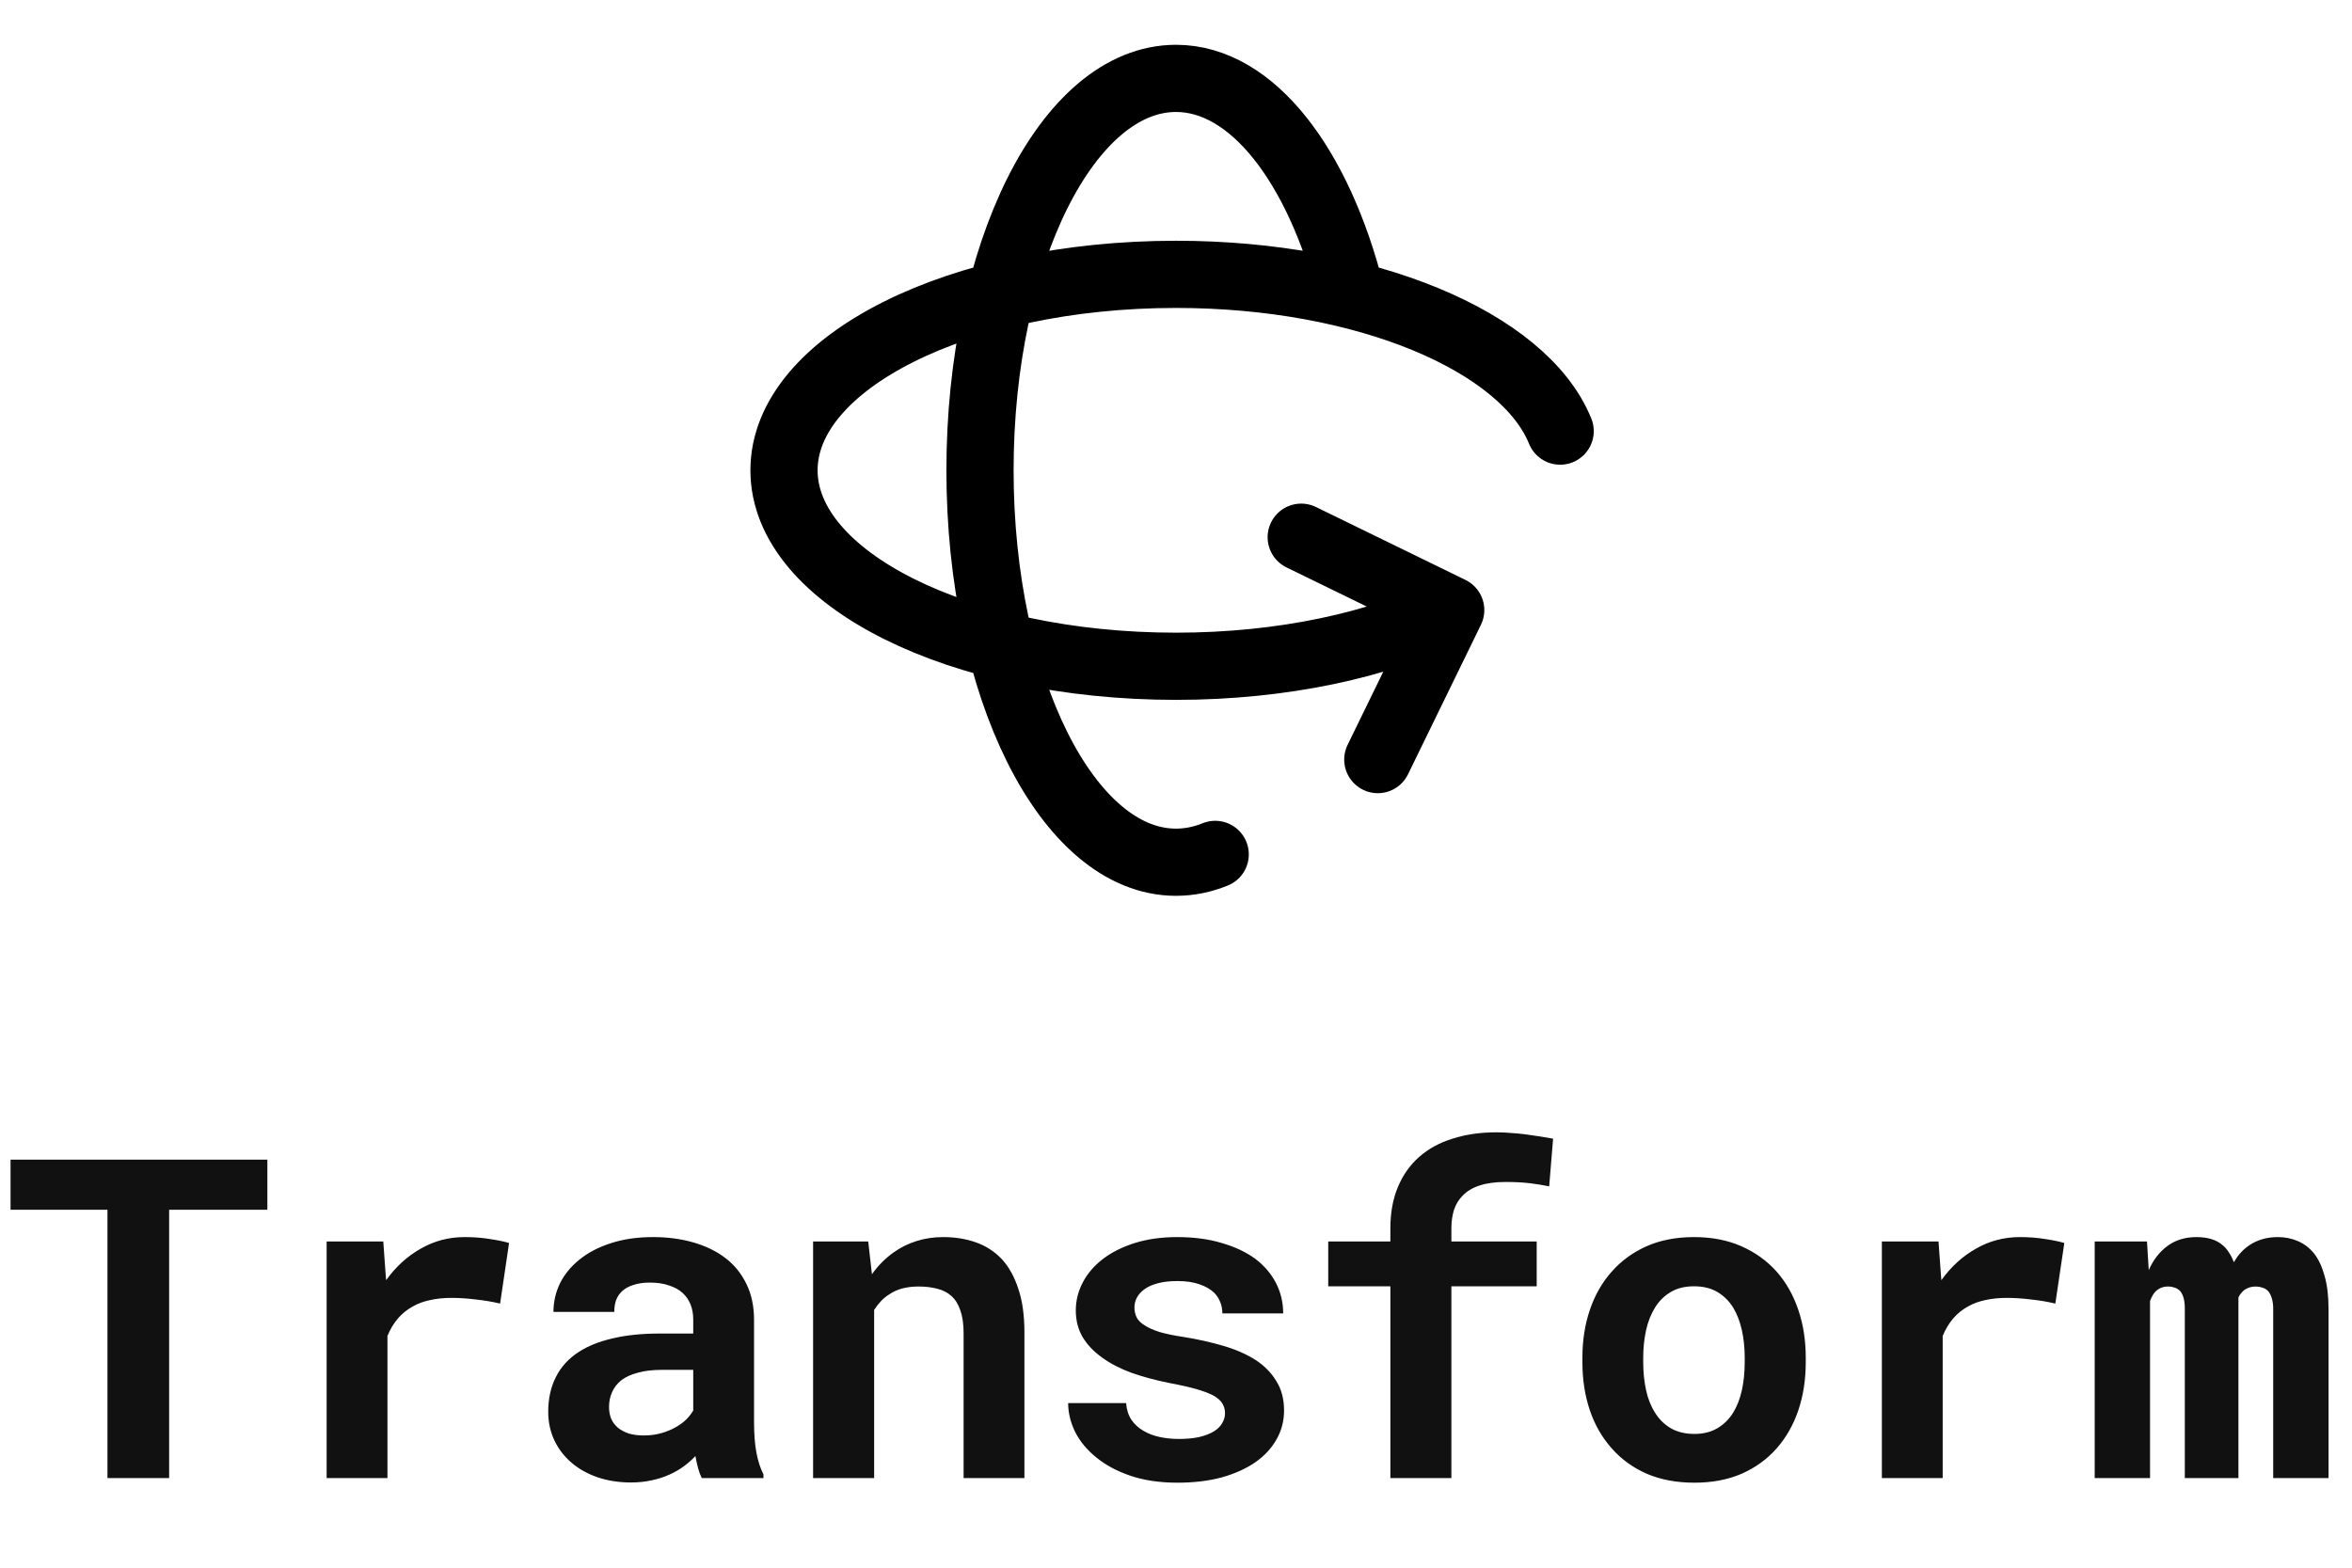
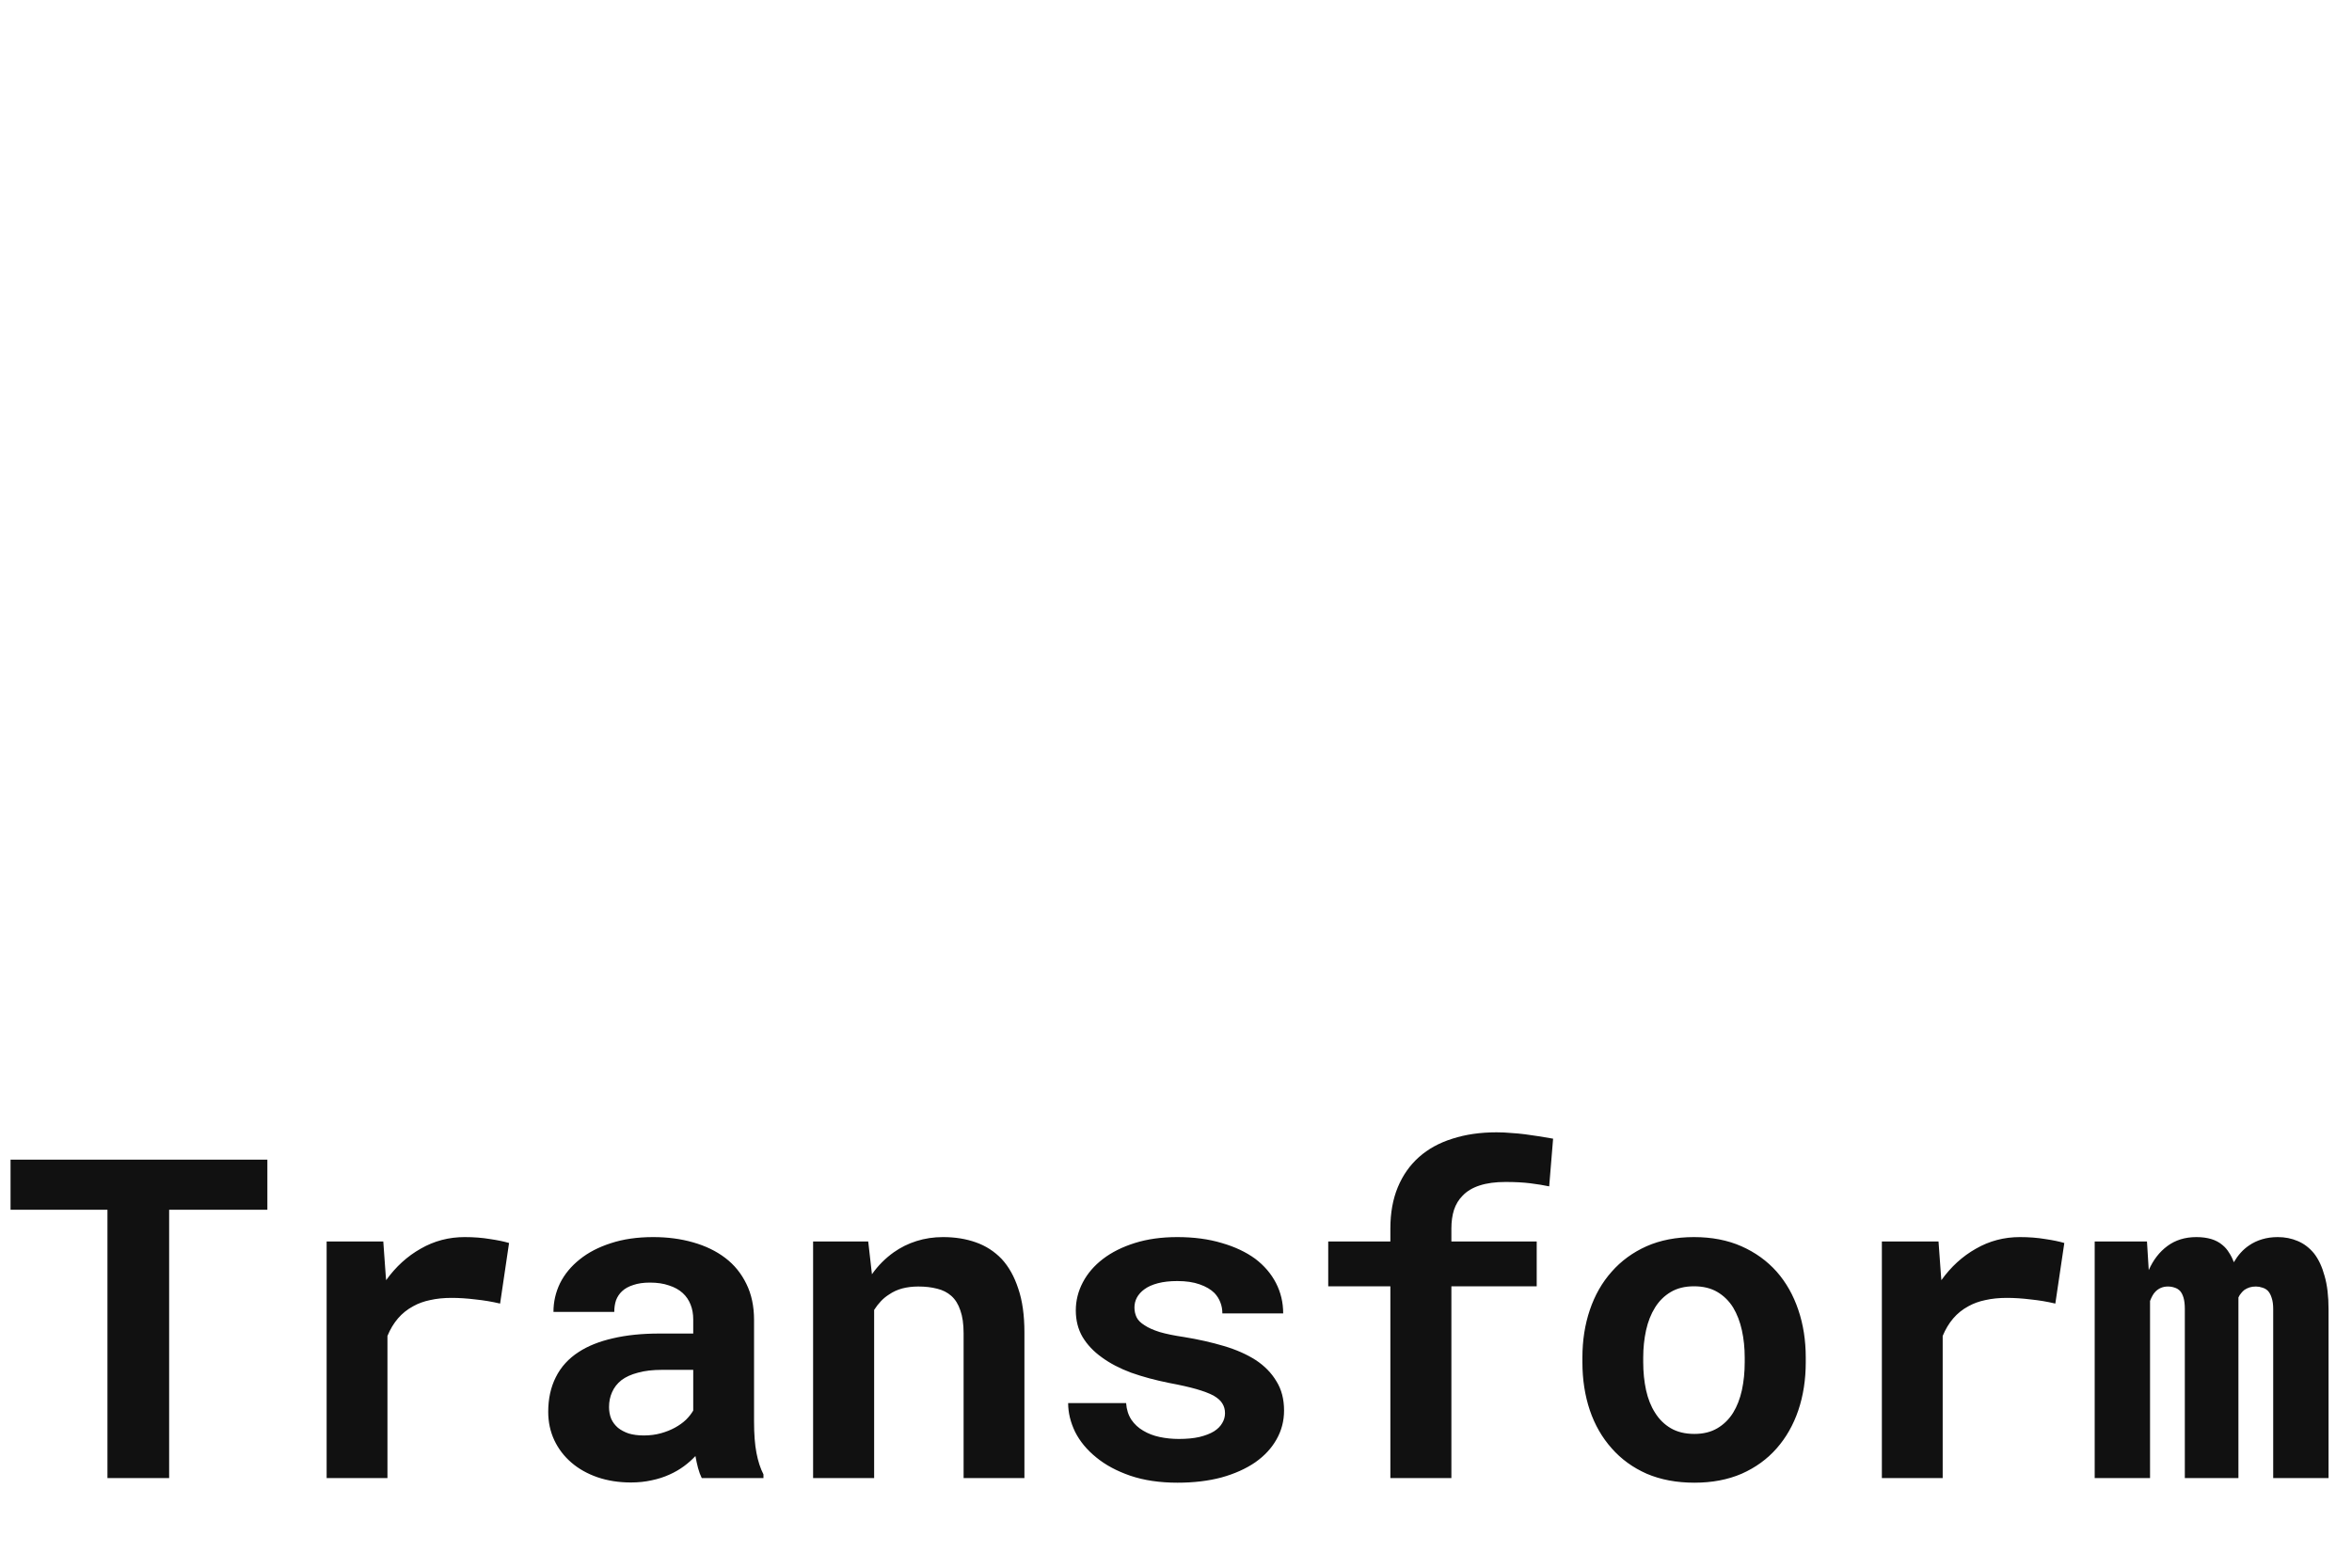
<svg xmlns="http://www.w3.org/2000/svg" width="105" height="70" viewBox="0 0 105 70" fill="none">
-   <path d="M60.316 13.125C58.875 7.415 55.916 3.5 52.5 3.5C47.668 3.5 43.75 11.335 43.75 21C43.75 30.665 47.668 38.5 52.5 38.5C53.099 38.5 53.685 38.379 54.25 38.15M58.09 23.987L64.764 27.242L61.509 33.917M64.75 27.247C61.593 28.796 57.27 29.75 52.5 29.75C42.835 29.75 35 25.832 35 21C35 16.168 42.835 12.25 52.5 12.25C60.967 12.25 68.028 15.257 69.65 19.25" stroke="black" stroke-width="3" stroke-linecap="round" stroke-linejoin="round" />
  <path d="M11.936 54.018H7.551V66H4.797V54.018H0.471V51.781H11.936V54.018ZM20.744 55.238C21.154 55.238 21.532 55.268 21.877 55.326C22.228 55.378 22.511 55.437 22.726 55.502L22.326 58.207C21.968 58.122 21.6 58.06 21.222 58.022C20.851 57.976 20.496 57.953 20.158 57.953C19.806 57.953 19.487 57.986 19.201 58.051C18.921 58.109 18.67 58.2 18.449 58.324C18.182 58.467 17.954 58.65 17.765 58.871C17.576 59.092 17.42 59.353 17.297 59.652V66H14.582V55.434H17.111L17.218 56.928L17.238 57.162C17.668 56.563 18.182 56.094 18.781 55.756C19.38 55.411 20.034 55.238 20.744 55.238ZM31.329 66C31.264 65.87 31.209 65.72 31.163 65.551C31.118 65.382 31.079 65.203 31.046 65.014C30.896 65.176 30.724 65.329 30.528 65.473C30.333 65.616 30.118 65.74 29.884 65.844C29.643 65.954 29.379 66.039 29.093 66.098C28.806 66.163 28.497 66.195 28.165 66.195C27.625 66.195 27.127 66.117 26.671 65.961C26.222 65.805 25.834 65.587 25.509 65.307C25.183 65.027 24.93 64.695 24.747 64.311C24.565 63.92 24.474 63.497 24.474 63.041C24.474 62.455 24.588 61.938 24.816 61.488C25.043 61.033 25.385 60.658 25.841 60.365C26.251 60.098 26.756 59.897 27.355 59.76C27.96 59.617 28.653 59.545 29.435 59.545H30.948V58.92C30.948 58.672 30.909 58.451 30.831 58.256C30.753 58.054 30.636 57.882 30.48 57.738C30.317 57.589 30.112 57.475 29.864 57.397C29.623 57.312 29.34 57.27 29.015 57.27C28.728 57.27 28.481 57.305 28.273 57.377C28.064 57.442 27.895 57.536 27.765 57.66C27.648 57.771 27.56 57.904 27.501 58.06C27.449 58.217 27.423 58.389 27.423 58.578H24.708C24.708 58.129 24.806 57.703 25.001 57.299C25.203 56.895 25.496 56.54 25.88 56.234C26.258 55.928 26.72 55.688 27.267 55.512C27.82 55.329 28.452 55.238 29.161 55.238C29.799 55.238 30.392 55.316 30.939 55.473C31.492 55.629 31.971 55.86 32.374 56.166C32.778 56.472 33.093 56.859 33.321 57.328C33.549 57.79 33.663 58.328 33.663 58.94V63.471C33.663 64.037 33.699 64.506 33.771 64.877C33.842 65.248 33.946 65.567 34.083 65.834V66H31.329ZM28.741 64.096C29.015 64.096 29.269 64.063 29.503 63.998C29.737 63.933 29.949 63.848 30.138 63.744C30.327 63.64 30.489 63.523 30.626 63.393C30.763 63.256 30.87 63.119 30.948 62.982V61.166H29.562C29.139 61.166 28.777 61.208 28.478 61.293C28.178 61.371 27.934 61.482 27.745 61.625C27.556 61.775 27.416 61.954 27.325 62.162C27.234 62.364 27.189 62.585 27.189 62.826C27.189 63.015 27.221 63.191 27.286 63.353C27.358 63.51 27.459 63.643 27.589 63.754C27.719 63.858 27.879 63.943 28.067 64.008C28.263 64.066 28.487 64.096 28.741 64.096ZM36.299 66V55.434H38.76L38.926 56.898C39.063 56.703 39.213 56.524 39.376 56.361C39.538 56.199 39.711 56.052 39.893 55.922C40.206 55.7 40.547 55.531 40.919 55.414C41.29 55.297 41.684 55.238 42.1 55.238C42.634 55.238 43.122 55.316 43.565 55.473C44.008 55.629 44.392 55.876 44.717 56.215C45.036 56.56 45.284 57.003 45.459 57.543C45.642 58.077 45.733 58.728 45.733 59.496V66H43.018V59.535C43.018 59.118 42.969 58.777 42.872 58.51C42.781 58.236 42.647 58.022 42.471 57.865C42.295 57.709 42.084 57.602 41.837 57.543C41.589 57.478 41.309 57.445 40.997 57.445C40.736 57.445 40.495 57.475 40.274 57.533C40.059 57.592 39.867 57.68 39.698 57.797C39.561 57.882 39.437 57.982 39.327 58.1C39.216 58.217 39.115 58.347 39.024 58.49V66H36.299ZM54.688 63.1C54.688 62.937 54.648 62.794 54.57 62.67C54.499 62.546 54.368 62.429 54.18 62.318C53.984 62.214 53.727 62.117 53.408 62.025C53.089 61.934 52.685 61.843 52.197 61.752C51.579 61.628 51.012 61.475 50.498 61.293C49.99 61.104 49.554 60.876 49.19 60.609C48.825 60.349 48.538 60.046 48.33 59.701C48.128 59.356 48.027 58.959 48.027 58.51C48.027 58.074 48.132 57.657 48.34 57.26C48.548 56.863 48.848 56.514 49.238 56.215C49.629 55.915 50.104 55.678 50.664 55.502C51.224 55.326 51.855 55.238 52.559 55.238C53.294 55.238 53.955 55.326 54.541 55.502C55.127 55.671 55.625 55.906 56.035 56.205C56.439 56.511 56.748 56.872 56.963 57.289C57.178 57.706 57.285 58.158 57.285 58.647H54.57C54.57 58.471 54.541 58.308 54.482 58.158C54.424 58.002 54.336 57.862 54.219 57.738C54.056 57.575 53.835 57.445 53.555 57.348C53.281 57.25 52.949 57.201 52.559 57.201C52.227 57.201 51.937 57.234 51.69 57.299C51.442 57.364 51.24 57.455 51.084 57.572C50.941 57.676 50.83 57.8 50.752 57.943C50.68 58.08 50.645 58.227 50.645 58.383C50.645 58.539 50.677 58.685 50.742 58.822C50.807 58.953 50.925 59.07 51.094 59.174C51.257 59.285 51.481 59.385 51.768 59.477C52.054 59.561 52.419 59.636 52.861 59.701C53.499 59.805 54.092 59.939 54.639 60.102C55.185 60.264 55.658 60.473 56.055 60.727C56.452 60.987 56.761 61.303 56.982 61.674C57.21 62.038 57.324 62.475 57.324 62.982C57.324 63.451 57.21 63.884 56.982 64.281C56.761 64.672 56.445 65.01 56.035 65.297C55.618 65.583 55.117 65.808 54.531 65.971C53.945 66.127 53.291 66.205 52.568 66.205C51.774 66.205 51.071 66.101 50.459 65.893C49.853 65.684 49.346 65.411 48.935 65.072C48.525 64.74 48.213 64.363 47.998 63.94C47.79 63.51 47.685 63.08 47.685 62.65H50.273C50.293 62.937 50.371 63.184 50.508 63.393C50.645 63.594 50.82 63.757 51.035 63.881C51.25 64.011 51.494 64.106 51.768 64.164C52.047 64.223 52.334 64.252 52.627 64.252C52.978 64.252 53.285 64.223 53.545 64.164C53.812 64.099 54.03 64.014 54.199 63.91C54.362 63.806 54.482 63.685 54.56 63.549C54.645 63.412 54.688 63.262 54.688 63.1ZM62.07 66V57.435H59.296V55.434H62.07V54.857C62.07 54.161 62.18 53.546 62.402 53.012C62.623 52.478 62.939 52.029 63.349 51.664C63.759 51.3 64.257 51.026 64.843 50.844C65.429 50.655 66.083 50.56 66.806 50.56C67.034 50.56 67.252 50.57 67.46 50.59C67.675 50.603 67.884 50.622 68.085 50.648C68.287 50.675 68.489 50.704 68.691 50.736C68.899 50.769 69.114 50.805 69.335 50.844L69.16 52.973C68.912 52.921 68.632 52.875 68.32 52.836C68.007 52.797 67.639 52.777 67.216 52.777C66.76 52.777 66.373 52.829 66.054 52.934C65.735 53.038 65.481 53.191 65.292 53.393C65.123 53.562 64.996 53.77 64.912 54.018C64.833 54.265 64.794 54.545 64.794 54.857V55.434H68.603V57.435H64.794V66H62.07ZM70.643 60.619C70.643 59.851 70.754 59.141 70.975 58.49C71.197 57.833 71.522 57.263 71.952 56.781C72.375 56.3 72.893 55.922 73.505 55.648C74.123 55.375 74.83 55.238 75.624 55.238C76.418 55.238 77.125 55.375 77.743 55.648C78.362 55.922 78.886 56.3 79.315 56.781C79.739 57.263 80.061 57.833 80.282 58.49C80.504 59.141 80.614 59.851 80.614 60.619V60.824C80.614 61.599 80.504 62.315 80.282 62.973C80.061 63.624 79.739 64.19 79.315 64.672C78.892 65.154 78.371 65.531 77.753 65.805C77.134 66.072 76.431 66.205 75.643 66.205C74.849 66.205 74.139 66.072 73.514 65.805C72.896 65.531 72.375 65.154 71.952 64.672C71.522 64.19 71.197 63.624 70.975 62.973C70.754 62.315 70.643 61.599 70.643 60.824V60.619ZM73.358 60.824C73.358 61.267 73.401 61.684 73.485 62.074C73.57 62.458 73.703 62.794 73.886 63.08C74.068 63.373 74.302 63.604 74.589 63.773C74.882 63.943 75.233 64.027 75.643 64.027C76.041 64.027 76.382 63.943 76.669 63.773C76.955 63.604 77.19 63.373 77.372 63.08C77.548 62.794 77.678 62.458 77.763 62.074C77.847 61.684 77.889 61.267 77.889 60.824V60.619C77.889 60.19 77.847 59.783 77.763 59.398C77.678 59.014 77.548 58.676 77.372 58.383C77.19 58.09 76.955 57.859 76.669 57.69C76.382 57.52 76.034 57.435 75.624 57.435C75.22 57.435 74.875 57.52 74.589 57.69C74.302 57.859 74.068 58.09 73.886 58.383C73.703 58.676 73.57 59.014 73.485 59.398C73.401 59.783 73.358 60.19 73.358 60.619V60.824ZM90.174 55.238C90.584 55.238 90.962 55.268 91.307 55.326C91.659 55.378 91.942 55.437 92.157 55.502L91.756 58.207C91.398 58.122 91.03 58.06 90.653 58.022C90.282 57.976 89.927 57.953 89.588 57.953C89.237 57.953 88.918 57.986 88.631 58.051C88.351 58.109 88.101 58.2 87.879 58.324C87.612 58.467 87.384 58.65 87.196 58.871C87.007 59.092 86.851 59.353 86.727 59.652V66H84.012V55.434H86.541L86.649 56.928L86.668 57.162C87.098 56.563 87.612 56.094 88.211 55.756C88.81 55.411 89.465 55.238 90.174 55.238ZM95.847 55.434L95.926 56.713C96.127 56.257 96.404 55.899 96.756 55.639C97.114 55.372 97.547 55.238 98.055 55.238C98.302 55.238 98.523 55.268 98.719 55.326C98.914 55.385 99.083 55.476 99.226 55.6C99.337 55.691 99.431 55.801 99.51 55.932C99.594 56.055 99.666 56.199 99.724 56.361C99.816 56.205 99.916 56.065 100.027 55.941C100.144 55.811 100.271 55.7 100.408 55.609C100.577 55.492 100.769 55.401 100.984 55.336C101.199 55.271 101.433 55.238 101.687 55.238C102.006 55.238 102.303 55.297 102.576 55.414C102.856 55.531 103.1 55.717 103.308 55.971C103.51 56.231 103.666 56.566 103.777 56.977C103.894 57.38 103.953 57.875 103.953 58.461V66H101.482V58.451C101.482 58.249 101.459 58.083 101.414 57.953C101.375 57.823 101.319 57.719 101.248 57.641C101.176 57.569 101.092 57.52 100.994 57.494C100.903 57.462 100.808 57.445 100.711 57.445C100.607 57.445 100.512 57.458 100.428 57.484C100.349 57.51 100.275 57.546 100.203 57.592C100.144 57.637 100.092 57.69 100.047 57.748C100.001 57.8 99.962 57.862 99.93 57.934C99.93 57.947 99.93 57.976 99.93 58.022C99.93 58.067 99.93 58.129 99.93 58.207V66H97.537V58.441C97.537 58.24 97.517 58.074 97.478 57.943C97.439 57.813 97.387 57.712 97.322 57.641C97.25 57.569 97.169 57.52 97.078 57.494C96.987 57.462 96.889 57.445 96.785 57.445C96.668 57.445 96.564 57.465 96.472 57.504C96.381 57.543 96.3 57.598 96.228 57.67C96.176 57.722 96.131 57.784 96.092 57.855C96.052 57.927 96.017 58.005 95.984 58.09V66H93.513V55.434H95.847Z" fill="#111111" />
</svg>